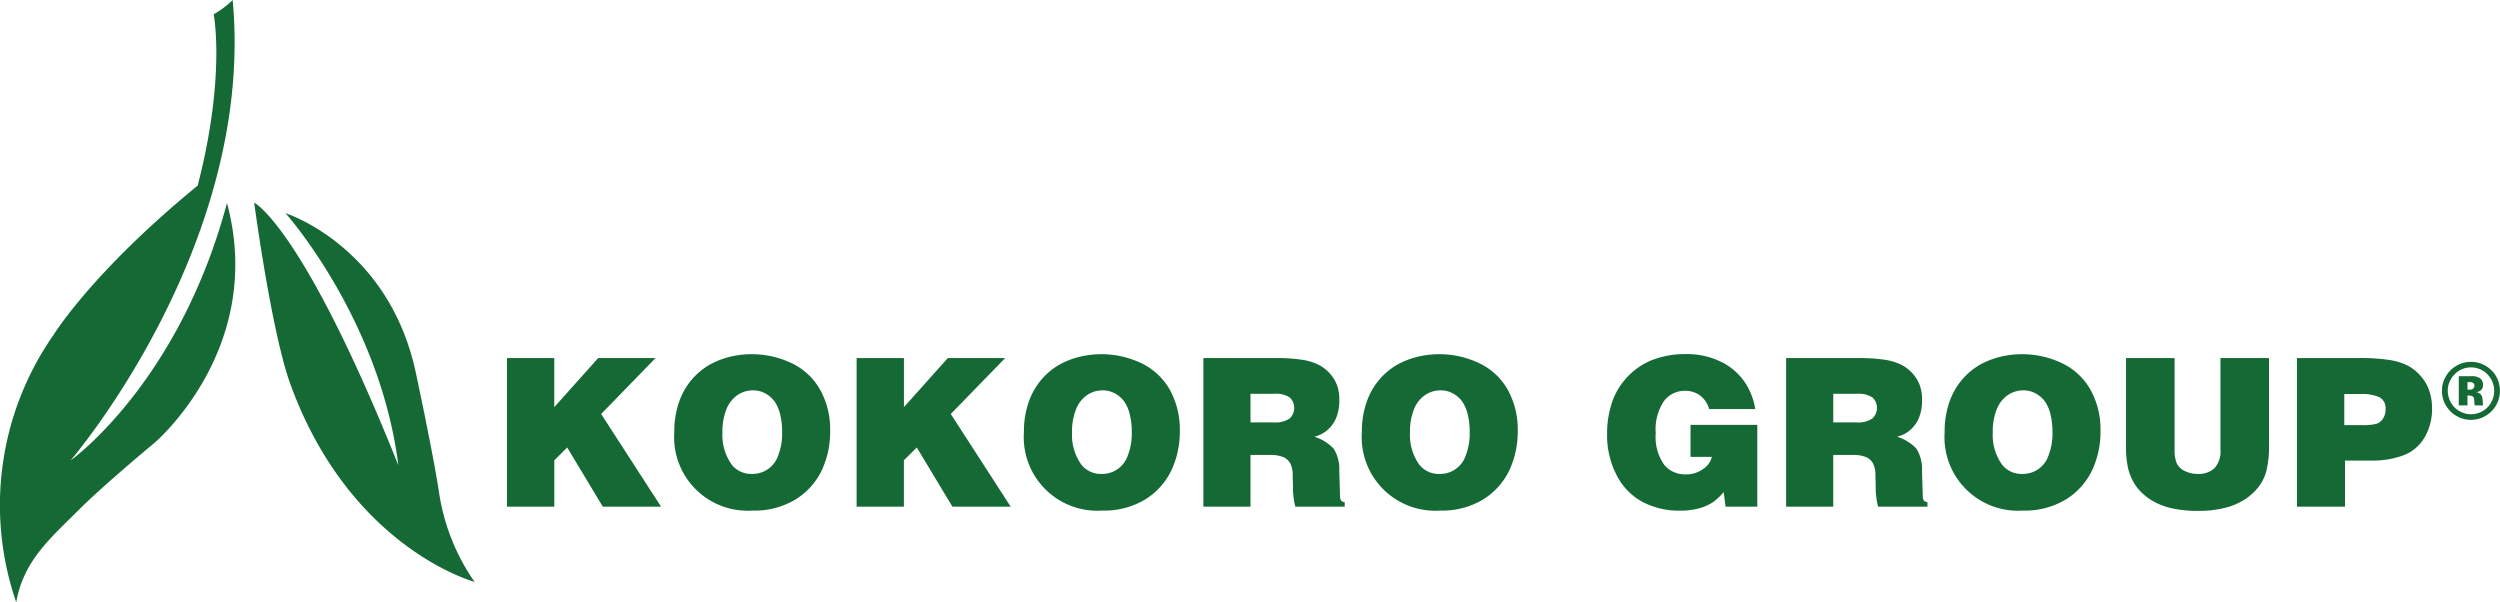
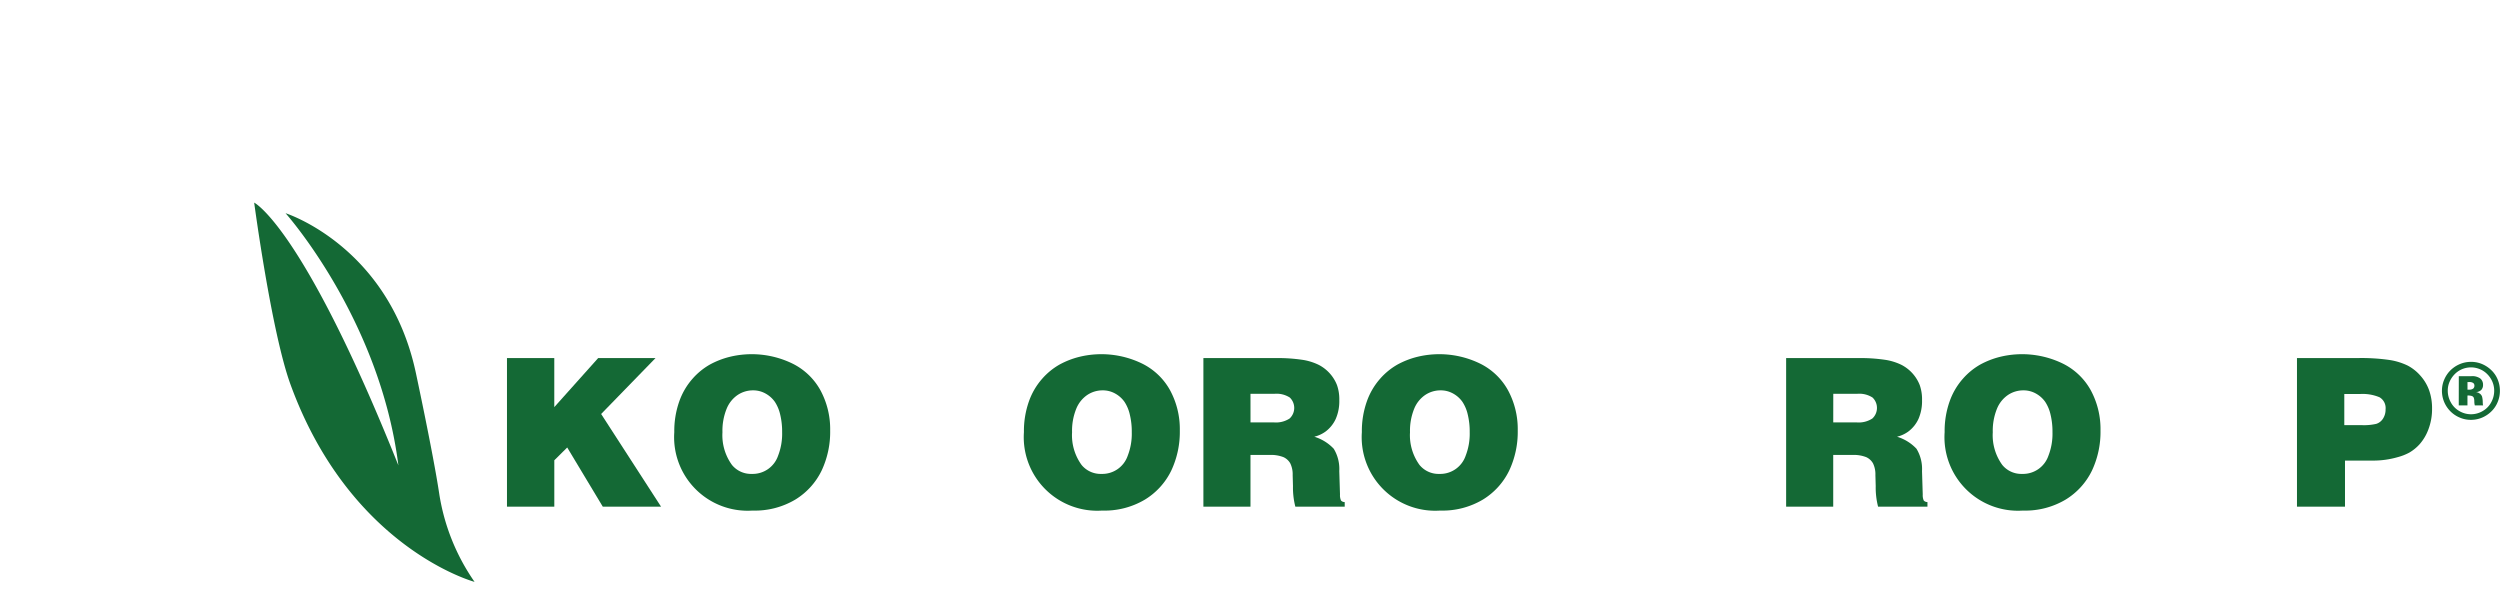
<svg xmlns="http://www.w3.org/2000/svg" id="Group_27886" data-name="Group 27886" width="210.789" height="50.778" viewBox="0 0 210.789 50.778">
  <g id="Group_27758" data-name="Group 27758" transform="translate(42.746 29.854)">
    <g id="Group_27756" data-name="Group 27756" transform="translate(0 0)">
      <path id="Path_95492" data-name="Path 95492" d="M274.63,221.635v-12.53h3.989v4.136l3.7-4.136h4.836l-4.585,4.715,5.052,7.815h-4.913l-3-4.991-1.088,1.079v3.912Z" transform="translate(-274.63 -208.768)" fill="#146935" />
      <path id="Path_95493" data-name="Path 95493" d="M356.992,220.53a6.2,6.2,0,0,1-6.6-6.614,7.5,7.5,0,0,1,.414-2.573,5.788,5.788,0,0,1,1.118-1.921,5.7,5.7,0,0,1,1.464-1.2,7.022,7.022,0,0,1,1.654-.648,7.845,7.845,0,0,1,5.285.548,5.433,5.433,0,0,1,2.383,2.258,6.886,6.886,0,0,1,.825,3.407,7.658,7.658,0,0,1-.725,3.381,5.851,5.851,0,0,1-2.206,2.431A6.649,6.649,0,0,1,356.992,220.53Zm-.052-3.091a2.266,2.266,0,0,0,2.2-1.524,5.105,5.105,0,0,0,.345-1.99,6.127,6.127,0,0,0-.168-1.507,3.251,3.251,0,0,0-.453-1.066,2.349,2.349,0,0,0-.764-.682,2.129,2.129,0,0,0-1.083-.276,2.322,2.322,0,0,0-1.269.38,2.564,2.564,0,0,0-.945,1.179,4.92,4.92,0,0,0-.35,1.973,4.266,4.266,0,0,0,.8,2.755A2.076,2.076,0,0,0,356.94,217.438Z" transform="translate(-336.285 -207.335)" fill="#146935" />
-       <path id="Path_95494" data-name="Path 95494" d="M432.929,221.635v-12.53h3.989v4.136l3.7-4.136h4.836l-4.585,4.715,5.052,7.815h-4.913l-3.005-4.991-1.088,1.079v3.912Z" transform="translate(-403.449 -208.768)" fill="#146935" />
      <path id="Path_95495" data-name="Path 95495" d="M515.29,220.53a6.2,6.2,0,0,1-6.6-6.614,7.5,7.5,0,0,1,.415-2.573,5.789,5.789,0,0,1,1.118-1.921,5.7,5.7,0,0,1,1.464-1.2,7.023,7.023,0,0,1,1.654-.648,7.845,7.845,0,0,1,5.285.548,5.432,5.432,0,0,1,2.383,2.258,6.887,6.887,0,0,1,.825,3.407,7.658,7.658,0,0,1-.725,3.381A5.851,5.851,0,0,1,518.9,219.6,6.65,6.65,0,0,1,515.29,220.53Zm-.052-3.091a2.266,2.266,0,0,0,2.2-1.524,5.106,5.106,0,0,0,.345-1.99,6.119,6.119,0,0,0-.169-1.507,3.251,3.251,0,0,0-.453-1.066,2.349,2.349,0,0,0-.764-.682,2.13,2.13,0,0,0-1.083-.276,2.323,2.323,0,0,0-1.27.38,2.566,2.566,0,0,0-.945,1.179,4.92,4.92,0,0,0-.35,1.973,4.267,4.267,0,0,0,.8,2.755A2.076,2.076,0,0,0,515.239,217.438Z" transform="translate(-465.103 -207.335)" fill="#146935" />
      <path id="Path_95496" data-name="Path 95496" d="M589.93,221.635v-12.53h6.122a14.123,14.123,0,0,1,2.159.138,4.75,4.75,0,0,1,1.438.432,3.261,3.261,0,0,1,1.546,1.71,3.59,3.59,0,0,1,.194,1.269,3.728,3.728,0,0,1-.3,1.58,2.775,2.775,0,0,1-.842,1.054,2.7,2.7,0,0,1-.967.449,3.743,3.743,0,0,1,1.641,1.015,3.271,3.271,0,0,1,.466,1.878l.061,1.977a1.1,1.1,0,0,0,.086.51.413.413,0,0,0,.311.129v.389h-4.162a6.48,6.48,0,0,1-.2-1.736l-.026-.924a2.122,2.122,0,0,0-.2-.989,1.25,1.25,0,0,0-.583-.531,2.906,2.906,0,0,0-1.174-.181h-1.6v4.361Zm3.972-7.107h1.96a2.1,2.1,0,0,0,1.338-.328,1.216,1.216,0,0,0,.017-1.766,2.05,2.05,0,0,0-1.3-.315H593.9Z" transform="translate(-531.211 -208.768)" fill="#146935" />
      <path id="Path_95497" data-name="Path 95497" d="M668.3,220.53a6.2,6.2,0,0,1-6.6-6.614,7.494,7.494,0,0,1,.415-2.573,5.786,5.786,0,0,1,1.118-1.921,5.691,5.691,0,0,1,1.464-1.2,7.022,7.022,0,0,1,1.654-.648,7.845,7.845,0,0,1,5.285.548,5.433,5.433,0,0,1,2.383,2.258,6.886,6.886,0,0,1,.824,3.407,7.658,7.658,0,0,1-.725,3.381,5.852,5.852,0,0,1-2.206,2.431A6.649,6.649,0,0,1,668.3,220.53Zm-.052-3.091a2.266,2.266,0,0,0,2.2-1.524,5.108,5.108,0,0,0,.345-1.99,6.12,6.12,0,0,0-.168-1.507,3.242,3.242,0,0,0-.453-1.066,2.347,2.347,0,0,0-.764-.682,2.13,2.13,0,0,0-1.084-.276,2.323,2.323,0,0,0-1.27.38,2.565,2.565,0,0,0-.945,1.179,4.922,4.922,0,0,0-.35,1.973,4.267,4.267,0,0,0,.8,2.755A2.075,2.075,0,0,0,668.252,217.438Z" transform="translate(-589.62 -207.335)" fill="#146935" />
-       <path id="Path_95498" data-name="Path 95498" d="M785.2,211.934h-3.886a2.137,2.137,0,0,0-.76-1.14,2.1,2.1,0,0,0-1.287-.4,2.186,2.186,0,0,0-1.757.855,4.258,4.258,0,0,0-.7,2.72,4.064,4.064,0,0,0,.7,2.647,2.267,2.267,0,0,0,1.814.825,2.43,2.43,0,0,0,1.489-.458,1.715,1.715,0,0,0,.73-1.019h-1.8v-2.7h5.63v6.9H782.7l-.164-1.226a5.112,5.112,0,0,1-.864.82,3.962,3.962,0,0,1-1.174.535,5.857,5.857,0,0,1-1.641.207,6.676,6.676,0,0,1-3.113-.712,5.259,5.259,0,0,1-2.206-2.232,7.281,7.281,0,0,1-.829-3.54,8.109,8.109,0,0,1,.51-2.91,5.918,5.918,0,0,1,3.2-3.273,7.722,7.722,0,0,1,2.91-.535,6.521,6.521,0,0,1,3.087.7,5.137,5.137,0,0,1,2.051,1.9A5.737,5.737,0,0,1,785.2,211.934Z" transform="translate(-679.951 -207.297)" fill="#146935" />
      <path id="Path_95499" data-name="Path 95499" d="M853.76,221.635v-12.53h6.122a14.121,14.121,0,0,1,2.159.138,4.75,4.75,0,0,1,1.438.432,3.261,3.261,0,0,1,1.546,1.71,3.591,3.591,0,0,1,.194,1.269,3.732,3.732,0,0,1-.3,1.58,2.778,2.778,0,0,1-.842,1.054,2.7,2.7,0,0,1-.967.449,3.742,3.742,0,0,1,1.641,1.015,3.271,3.271,0,0,1,.466,1.878l.061,1.977a1.1,1.1,0,0,0,.086.51.413.413,0,0,0,.311.129v.389h-4.162a6.471,6.471,0,0,1-.2-1.736l-.026-.924a2.123,2.123,0,0,0-.2-.989,1.251,1.251,0,0,0-.583-.531,2.906,2.906,0,0,0-1.174-.181h-1.6v4.361Zm3.972-7.107h1.96a2.1,2.1,0,0,0,1.338-.328,1.216,1.216,0,0,0,.017-1.766,2.049,2.049,0,0,0-1.3-.315h-2.012Z" transform="translate(-745.907 -208.768)" fill="#146935" />
-       <path id="Path_95500" data-name="Path 95500" d="M932.134,220.53a6.2,6.2,0,0,1-6.6-6.614,7.494,7.494,0,0,1,.415-2.573,5.788,5.788,0,0,1,1.118-1.921,5.693,5.693,0,0,1,1.464-1.2,7.021,7.021,0,0,1,1.653-.648,7.845,7.845,0,0,1,5.285.548,5.432,5.432,0,0,1,2.383,2.258,6.886,6.886,0,0,1,.824,3.407,7.658,7.658,0,0,1-.725,3.381,5.851,5.851,0,0,1-2.206,2.431A6.648,6.648,0,0,1,932.134,220.53Zm-.052-3.091a2.266,2.266,0,0,0,2.2-1.524,5.108,5.108,0,0,0,.345-1.99,6.122,6.122,0,0,0-.168-1.507,3.25,3.25,0,0,0-.453-1.066,2.349,2.349,0,0,0-.764-.682,2.129,2.129,0,0,0-1.083-.276,2.323,2.323,0,0,0-1.27.38,2.565,2.565,0,0,0-.946,1.179,4.921,4.921,0,0,0-.35,1.973,4.266,4.266,0,0,0,.8,2.755A2.076,2.076,0,0,0,932.082,217.438Z" transform="translate(-804.317 -207.335)" fill="#146935" />
-       <path id="Path_95501" data-name="Path 95501" d="M1007.654,209.105h4.093v7.72a2.818,2.818,0,0,0,.186,1.162,1.406,1.406,0,0,0,.669.639,2.406,2.406,0,0,0,1.105.246,1.934,1.934,0,0,0,1.408-.488,2.1,2.1,0,0,0,.5-1.559v-7.72h4.093v7.314a8.774,8.774,0,0,1-.216,2.185,3.826,3.826,0,0,1-.713,1.421,4.759,4.759,0,0,1-1.213,1.062,5.622,5.622,0,0,1-1.688.674,9.2,9.2,0,0,1-2.111.229,10.022,10.022,0,0,1-2.306-.233,5.576,5.576,0,0,1-1.688-.682,4.659,4.659,0,0,1-1.192-1.058,4.52,4.52,0,0,1-.756-1.628,8.4,8.4,0,0,1-.173-1.995Z" transform="translate(-871.141 -208.768)" fill="#146935" />
+       <path id="Path_95500" data-name="Path 95500" d="M932.134,220.53a6.2,6.2,0,0,1-6.6-6.614,7.494,7.494,0,0,1,.415-2.573,5.788,5.788,0,0,1,1.118-1.921,5.693,5.693,0,0,1,1.464-1.2,7.021,7.021,0,0,1,1.653-.648,7.845,7.845,0,0,1,5.285.548,5.432,5.432,0,0,1,2.383,2.258,6.886,6.886,0,0,1,.824,3.407,7.658,7.658,0,0,1-.725,3.381,5.851,5.851,0,0,1-2.206,2.431A6.648,6.648,0,0,1,932.134,220.53m-.052-3.091a2.266,2.266,0,0,0,2.2-1.524,5.108,5.108,0,0,0,.345-1.99,6.122,6.122,0,0,0-.168-1.507,3.25,3.25,0,0,0-.453-1.066,2.349,2.349,0,0,0-.764-.682,2.129,2.129,0,0,0-1.083-.276,2.323,2.323,0,0,0-1.27.38,2.565,2.565,0,0,0-.946,1.179,4.921,4.921,0,0,0-.35,1.973,4.266,4.266,0,0,0,.8,2.755A2.076,2.076,0,0,0,932.082,217.438Z" transform="translate(-804.317 -207.335)" fill="#146935" />
      <path id="Path_95502" data-name="Path 95502" d="M1085.041,221.635v-12.53h5.121a16.529,16.529,0,0,1,2.7.164,5.429,5.429,0,0,1,1.5.462,3.73,3.73,0,0,1,1.075.846,3.768,3.768,0,0,1,.743,1.235,4.5,4.5,0,0,1,.25,1.55,4.756,4.756,0,0,1-.306,1.749,3.973,3.973,0,0,1-.73,1.243,3.632,3.632,0,0,1-.881.721,4.4,4.4,0,0,1-.967.38,7.429,7.429,0,0,1-2.116.294h-2.34v3.886Zm3.99-9.5v2.625h1.477a4.649,4.649,0,0,0,1.218-.108,1.046,1.046,0,0,0,.565-.436,1.392,1.392,0,0,0,.22-.794,1.049,1.049,0,0,0-.505-1.01,3.676,3.676,0,0,0-1.662-.276Z" transform="translate(-934.116 -208.768)" fill="#146935" />
    </g>
    <g id="Group_27757" data-name="Group 27757" transform="translate(163.151 0.655)">
      <path id="Path_95503" data-name="Path 95503" d="M1155.37,212.258a2.3,2.3,0,0,0-.474-.7,2.567,2.567,0,0,0-.762-.532,2.325,2.325,0,0,0-1-.211,2.41,2.41,0,0,0-1.063.244,2.5,2.5,0,0,0-.675.48,2.413,2.413,0,0,0-.508.754,2.357,2.357,0,0,0-.2.965,2.43,2.43,0,0,0,.244,1.067,2.5,2.5,0,0,0,.482.672,2.412,2.412,0,0,0,.755.507,2.367,2.367,0,0,0,.962.2,2.4,2.4,0,0,0,1.057-.241,2.535,2.535,0,0,0,.708-.511,2.31,2.31,0,0,0,.5-.774,2.439,2.439,0,0,0,.18-.92A2.471,2.471,0,0,0,1155.37,212.258Zm-.536,1.981a1.857,1.857,0,0,1-.726.732,1.93,1.93,0,0,1-1.939,0,1.866,1.866,0,0,1-.727-.732,1.989,1.989,0,0,1-.263-.984,1.846,1.846,0,0,1,.17-.8,2.122,2.122,0,0,1,.424-.612,1.9,1.9,0,0,1,.55-.385,1.969,1.969,0,0,1,.813-.178,1.935,1.935,0,0,1,.734.145,1.862,1.862,0,0,1,.619.405,2.078,2.078,0,0,1,.411.569,1.945,1.945,0,0,1,.194.854A2,2,0,0,1,1154.833,214.239Z" transform="translate(-1150.691 -210.813)" fill="#146935" />
      <path id="Path_95504" data-name="Path 95504" d="M1160.327,219.683c0-.029-.006-.085-.009-.171a1.925,1.925,0,0,0-.057-.473.518.518,0,0,0-.188-.252.644.644,0,0,0-.333-.129.675.675,0,0,0,.453-.185.6.6,0,0,0,.15-.427.666.666,0,0,0-.227-.532,1.153,1.153,0,0,0-.754-.2H1158.3l-.005,2.463h.734v-.832a1.1,1.1,0,0,1,.376.043.3.3,0,0,1,.154.139.938.938,0,0,1,.048.313,1.409,1.409,0,0,0,.042.336h.7A.567.567,0,0,1,1160.327,219.683Zm-.814-1.321a.537.537,0,0,1-.353.088h-.128v-.64h.145a.543.543,0,0,1,.339.08.268.268,0,0,1,.1.219A.321.321,0,0,1,1159.513,218.362Z" transform="translate(-1156.881 -216.106)" fill="#146935" />
    </g>
  </g>
  <g id="Group_27759" data-name="Group 27759" transform="translate(0 0)">
-     <path id="Path_95505" data-name="Path 95505" d="M63.118,48.194a7.648,7.648,0,0,0,1.6-1.2c1.924,20.689-13.67,38.825-13.67,38.825s9.114-6.457,13.19-21.708c3.3,12.274-6.123,20.231-6.123,20.231s-4.227,3.492-6.471,5.736-4.58,4.214-5.175,7.694a25.067,25.067,0,0,1,3.137-22.532S52.883,69.9,61.767,62.643C64.149,53.438,63.118,48.194,63.118,48.194Z" transform="translate(-45.1 -46.992)" fill="#146935" />
    <path id="Path_95506" data-name="Path 95506" d="M162.819,139.612s8.69,2.759,10.98,13.43c0,0,1.466,6.824,1.969,10.167a17.759,17.759,0,0,0,2.988,7.488s-10.5-2.817-15.537-16.693c-1.6-4.442-3.045-15.285-3.045-15.285s4.1,2,12.159,22.155C170.776,148.508,162.819,139.612,162.819,139.612Z" transform="translate(-138.743 -121.636)" fill="#146935" />
  </g>
</svg>